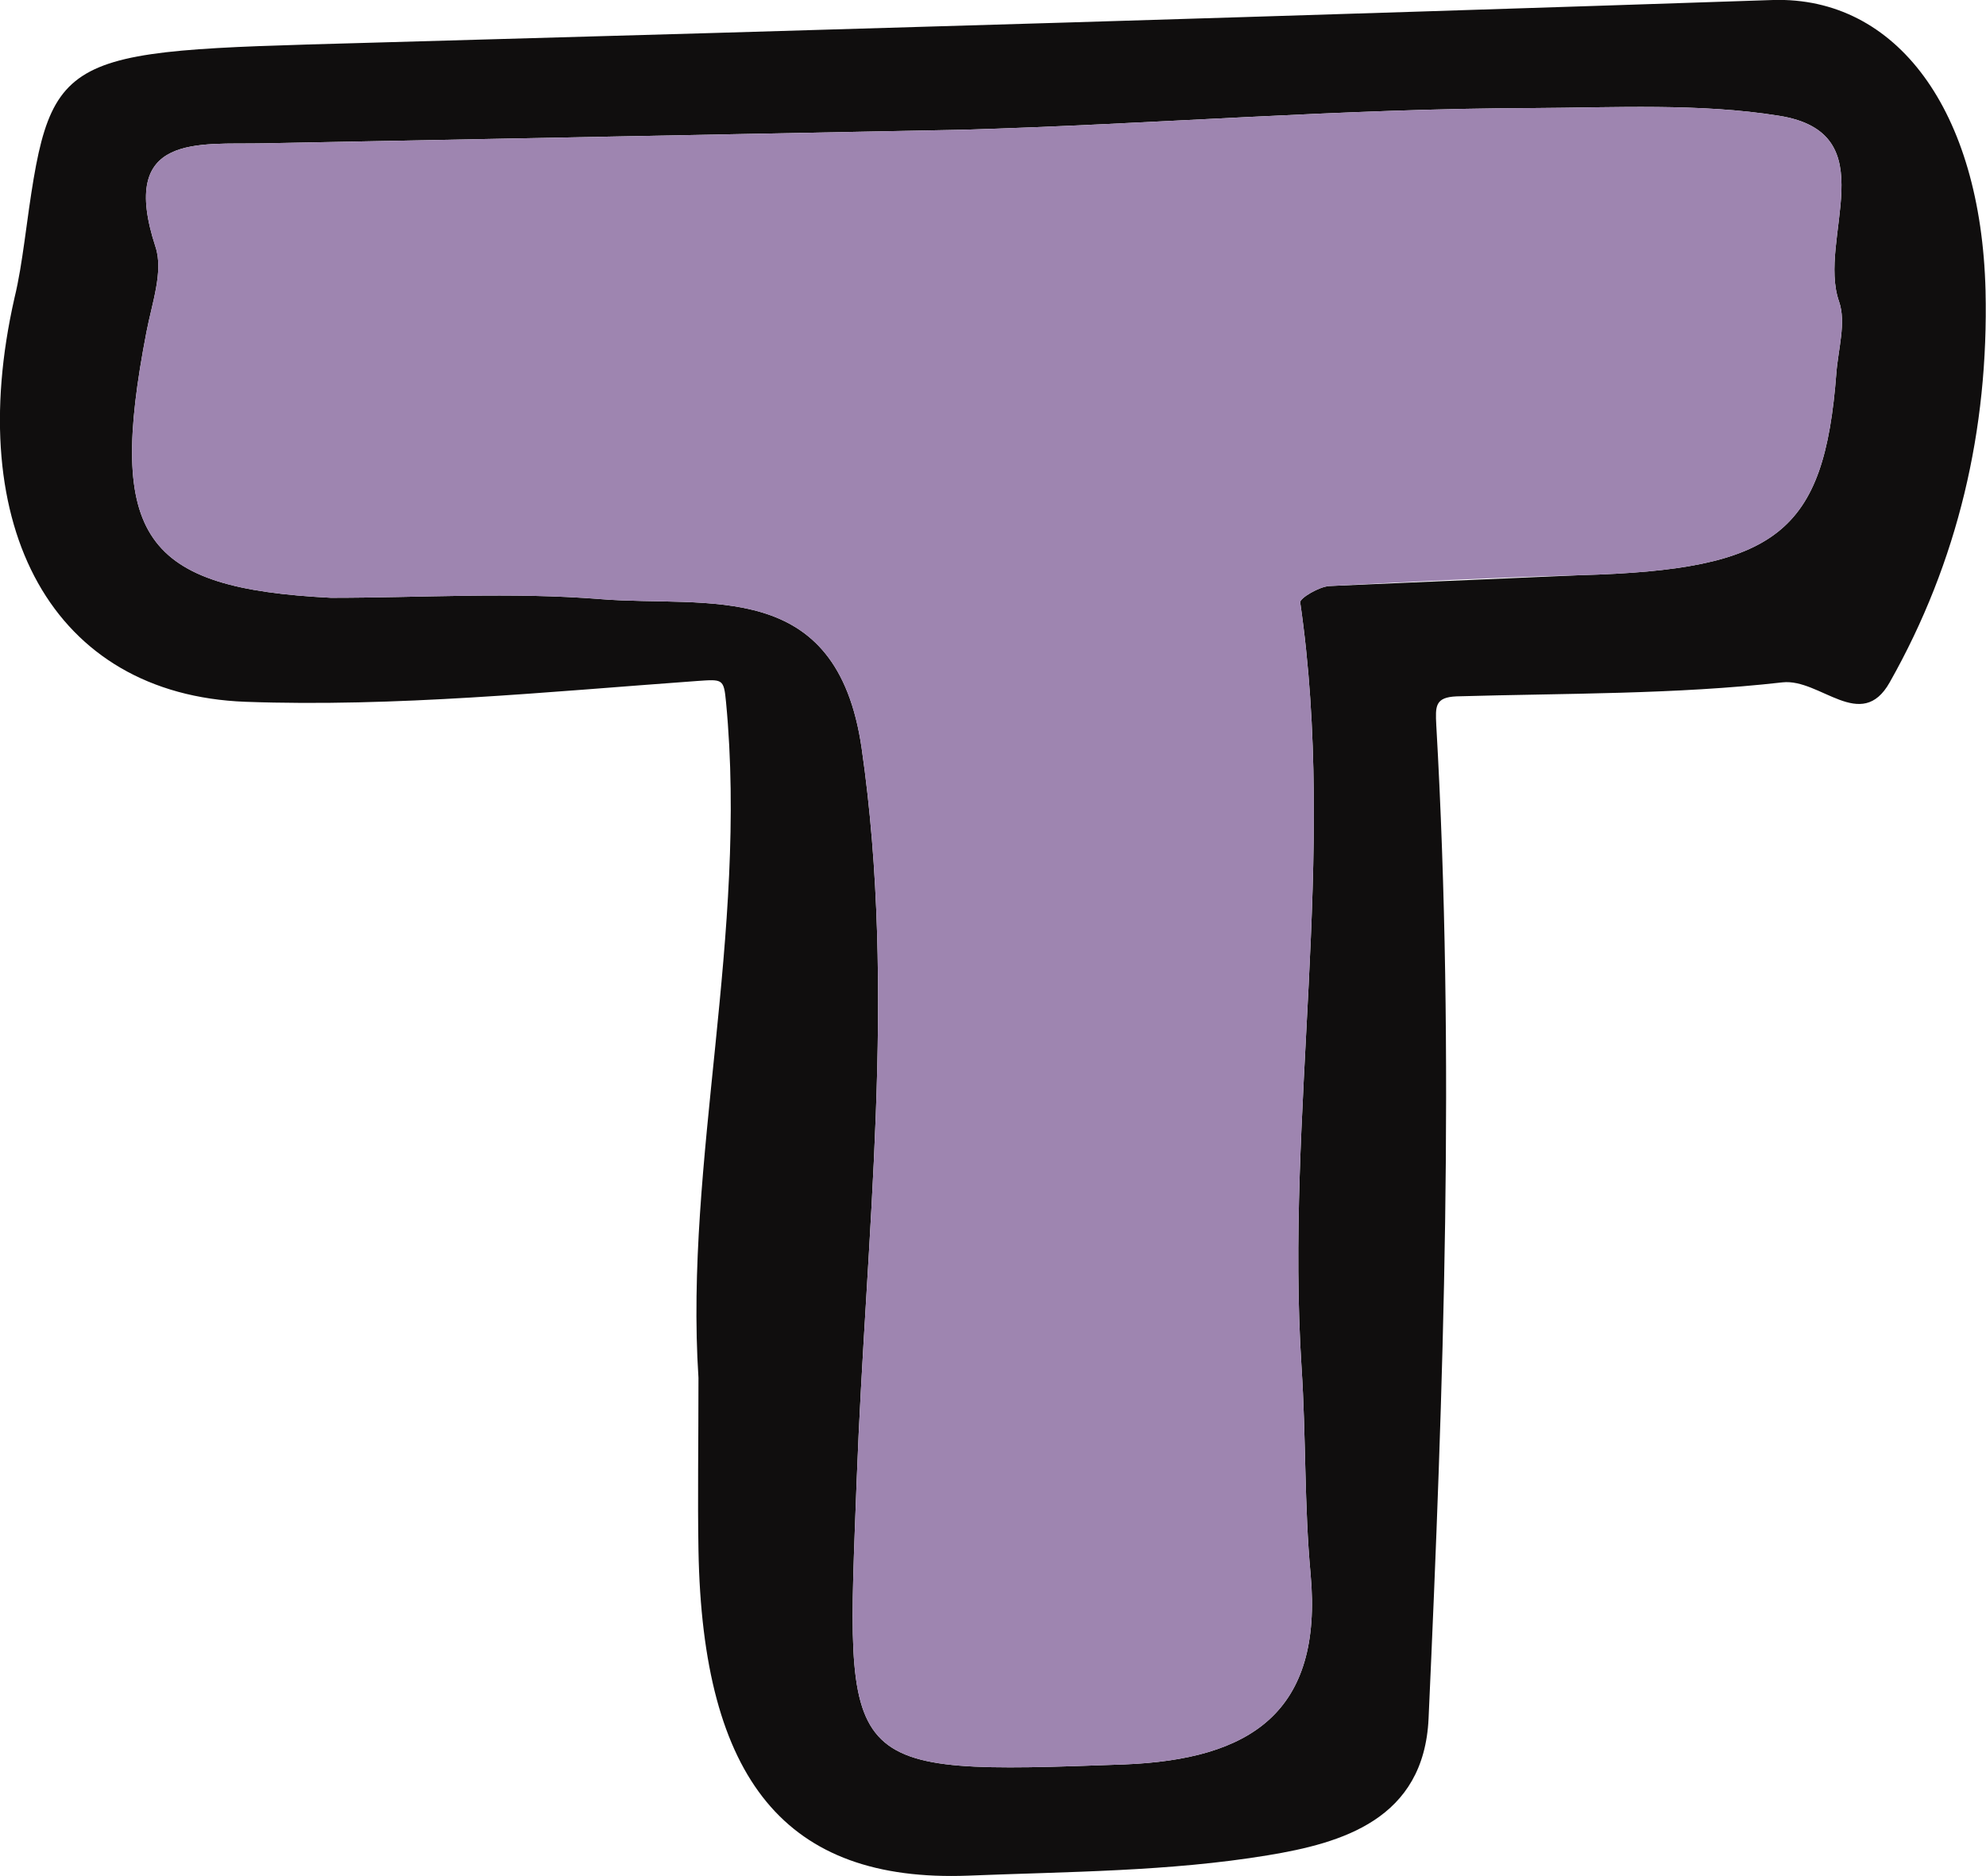
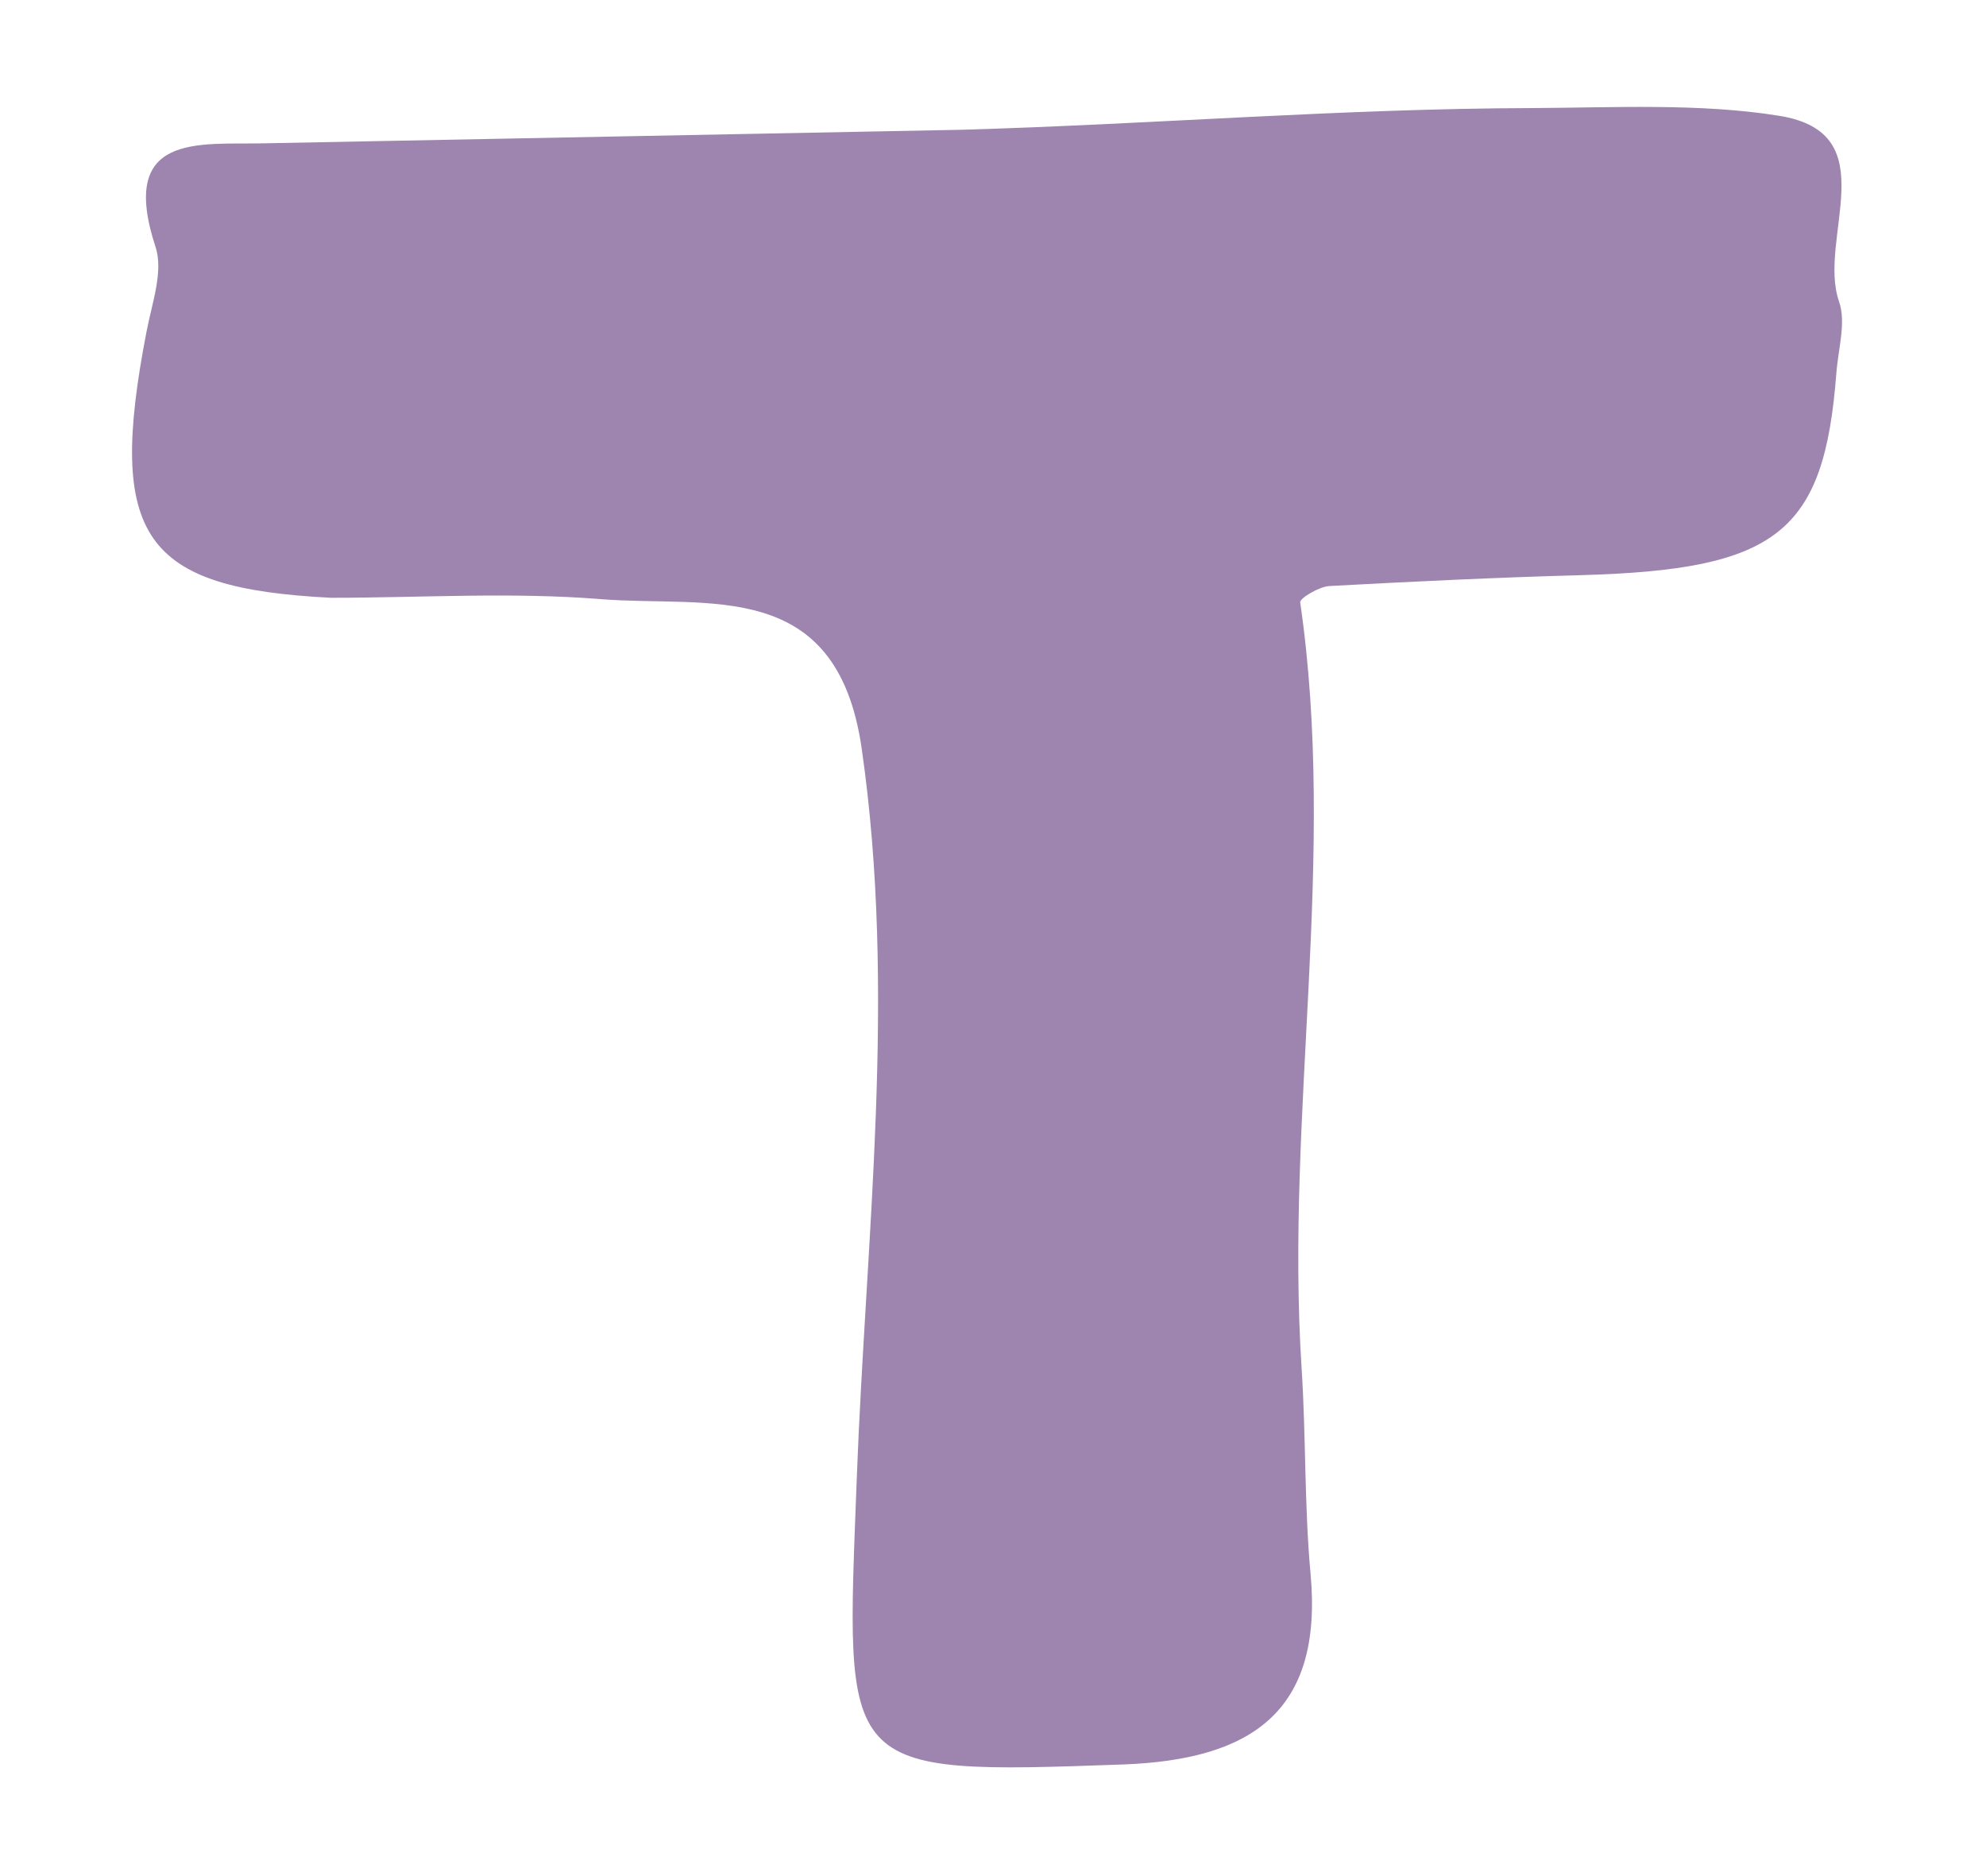
<svg xmlns="http://www.w3.org/2000/svg" version="1.1" id="Layer_1" x="0px" y="0px" viewBox="0 0 439.3 414.9" style="enable-background:new 0 0 439.3 414.9;" xml:space="preserve">
  <style type="text/css">
	.st0{fill:#100E0E;}
	.st1{fill:#9E85B0;}
</style>
-   <path class="st0" d="M154.5,304.7c-3.1-47.8,11-98.2,6.1-149.4c-0.5-5.2-0.7-5.1-6.4-4.7c-33.2,2.4-66.7,5.8-99.9,4.6  c-42.7-1.6-62.6-38.6-51.1-89.3c1-4.1,1.6-8.2,2.2-12.4c5.8-42.5,5.8-42.1,74.7-44c104-2.9,208-6,312.1-9.5  c27.3-0.8,46,24.4,47,64.3c0.7,30.7-6.1,59.9-21.2,86.6c-6.3,11.2-15.4-0.9-23.7,0c-23.8,2.7-48,2.4-72.1,3.1  c-4.8,0.2-4.7,2.2-4.5,6.3c4.2,73.3,1.6,146.5-1.7,219.7c-1,22.4-19.2,27.6-35.6,30.3c-21.8,3.6-44.1,3.6-66.3,4.5  c-40.2,1.5-58.7-21-59.6-72C154.3,331.2,154.5,319.6,154.5,304.7L154.5,304.7z M73.2,132.2c19.9,0,39.9-1.3,59.7,0.3  c23.8,1.9,52.2-5,57.7,33c7.8,54.1,0.9,108.1-1.1,161.8c-2.4,64.9-4.6,65.2,59.2,62.9c27.8-1.1,44-11.4,41.2-42.1  c-1.4-15.1-1-30.5-2-45.7c-3.6-56.4,7.9-112.8-0.3-169.2c-0.1-0.9,4.2-3.5,6.5-3.6l55.5-2.4c43.5-1.2,53.9-9.3,56.6-44.7  c0.4-5.3,2.2-11.2,0.6-15.8c-4.9-13.9,10.7-37.3-13.3-41.1c-17.4-2.8-36.3-1.8-54.5-1.7c-42.1,0.1-84.3,3.6-126.4,4.8l-154.5,3  C44,32,26.1,29.3,34.4,54.6c1.8,5.4-0.8,12.5-2,18.8C23.6,118.9,31.7,130.1,73.2,132.2L73.2,132.2z" />
  <path class="st1" d="M73.2,132.2c-41.5-2.1-49.6-13.3-40.8-58.8c1.2-6.3,3.8-13.4,2-18.8C26.1,29.3,44,32,58.1,31.7l154.5-3  c42.1-1.2,84.3-4.7,126.4-4.8c18.2-0.1,37.1-1.1,54.5,1.7c24,3.8,8.4,27.2,13.3,41.1c1.6,4.6-0.2,10.5-0.6,15.8  c-2.7,35.4-13.1,43.5-56.6,44.7c-18.5,0.5-37,1.4-55.5,2.4c-2.3,0.1-6.6,2.7-6.5,3.6c8.2,56.4-3.3,112.8,0.3,169.2  c1,15.2,0.6,30.6,2,45.7c2.8,30.7-13.4,41-41.2,42.1c-63.8,2.3-61.6,2-59.2-62.9c2-53.7,8.9-107.7,1.1-161.8  c-5.5-38-33.9-31.1-57.7-33C113.1,130.9,93.1,132.2,73.2,132.2L73.2,132.2z" />
</svg>